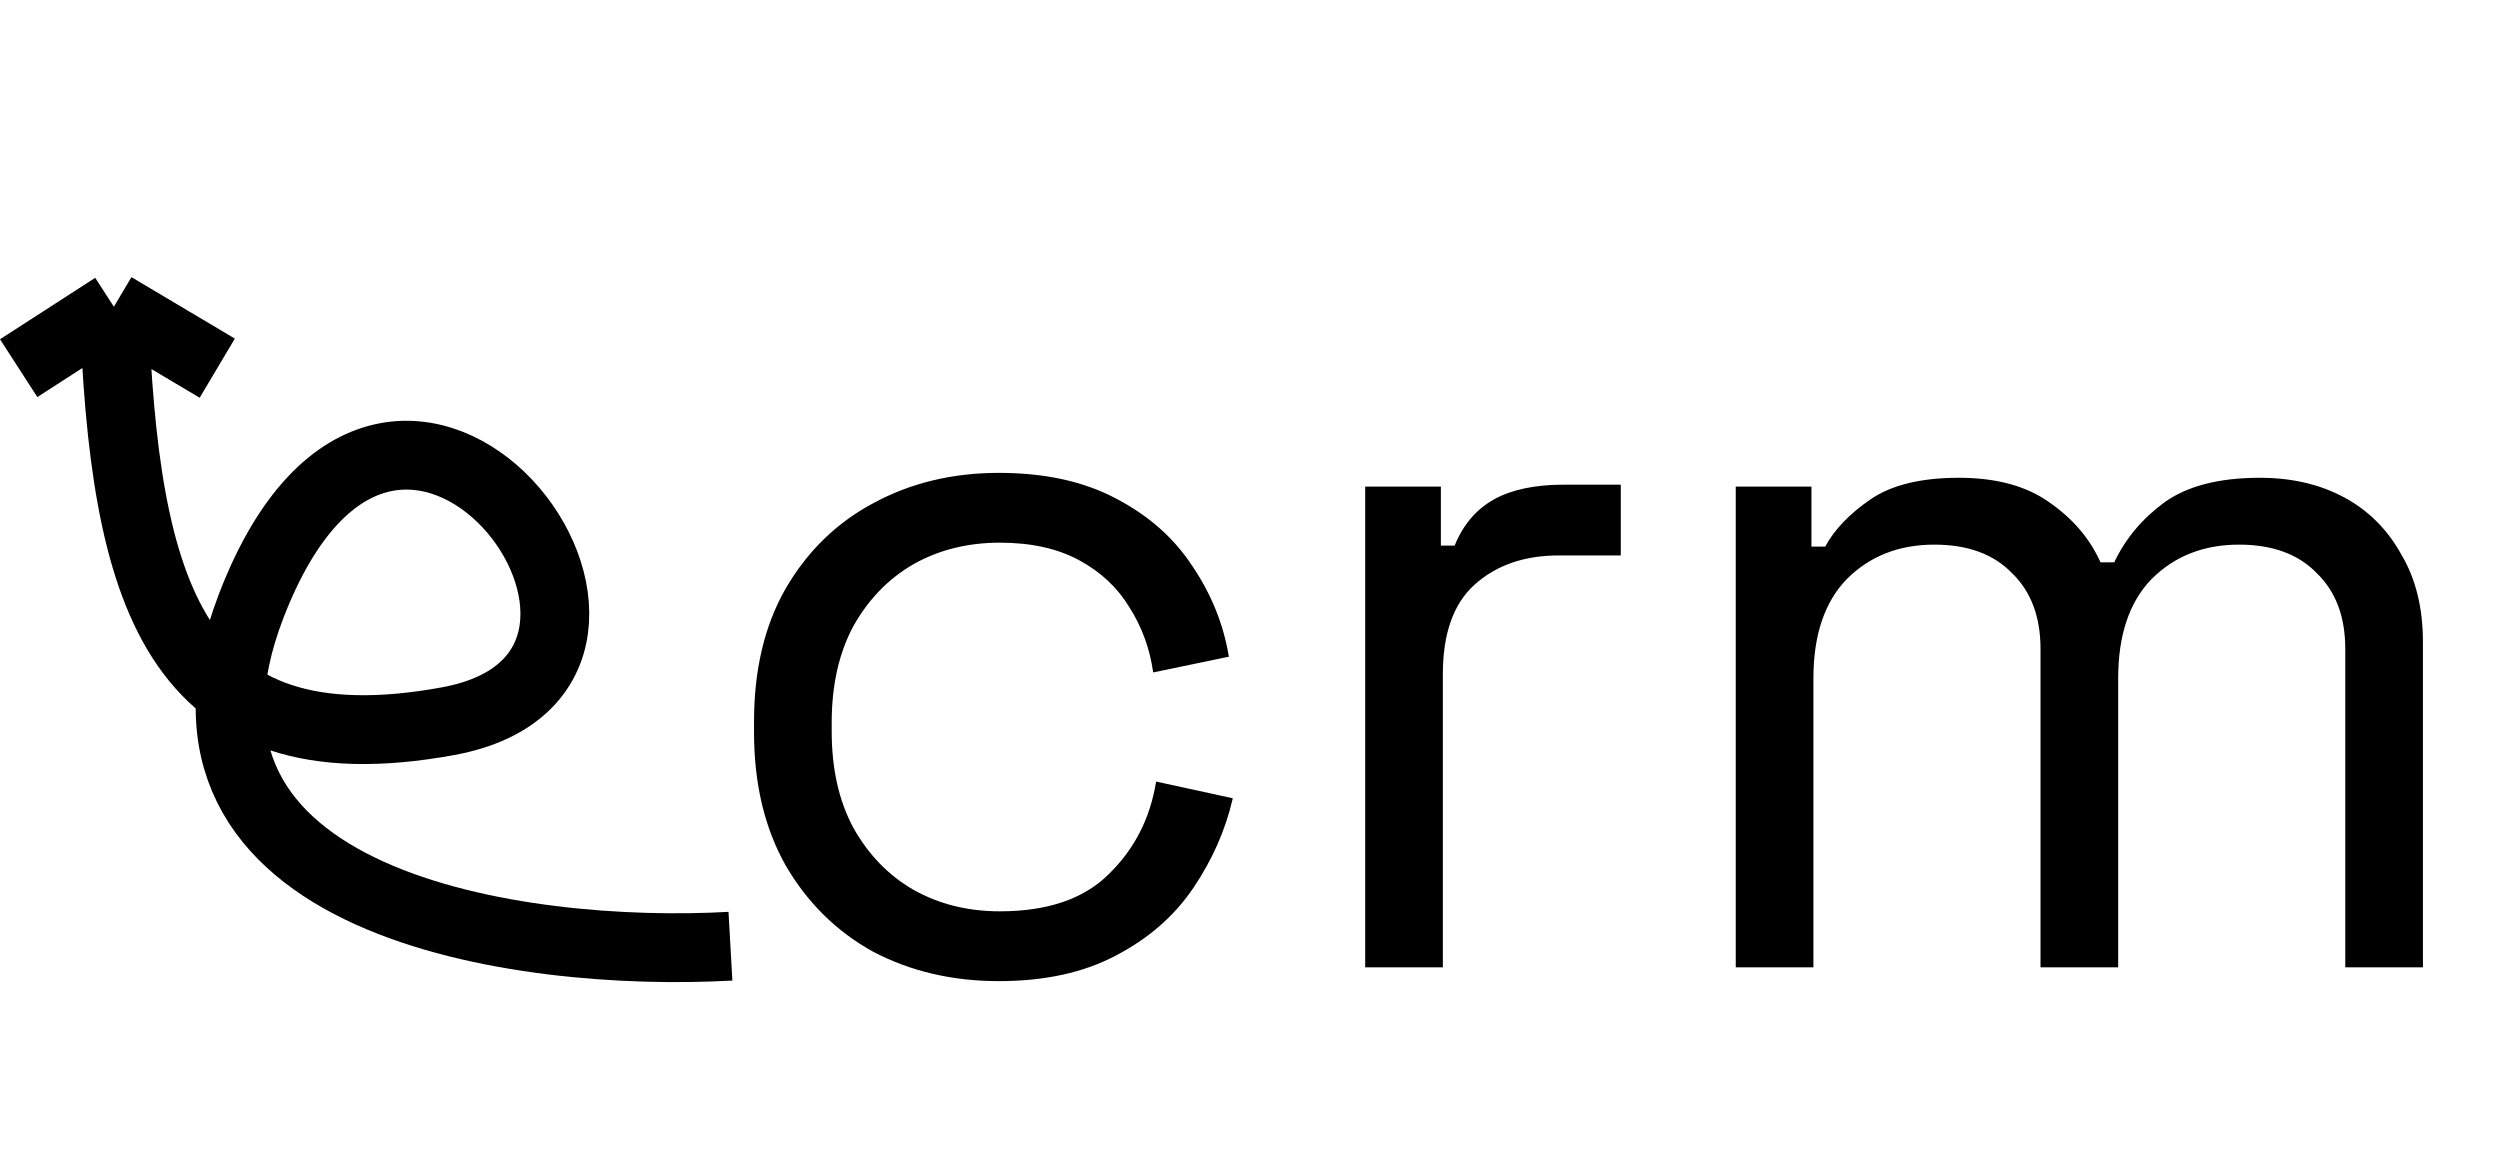
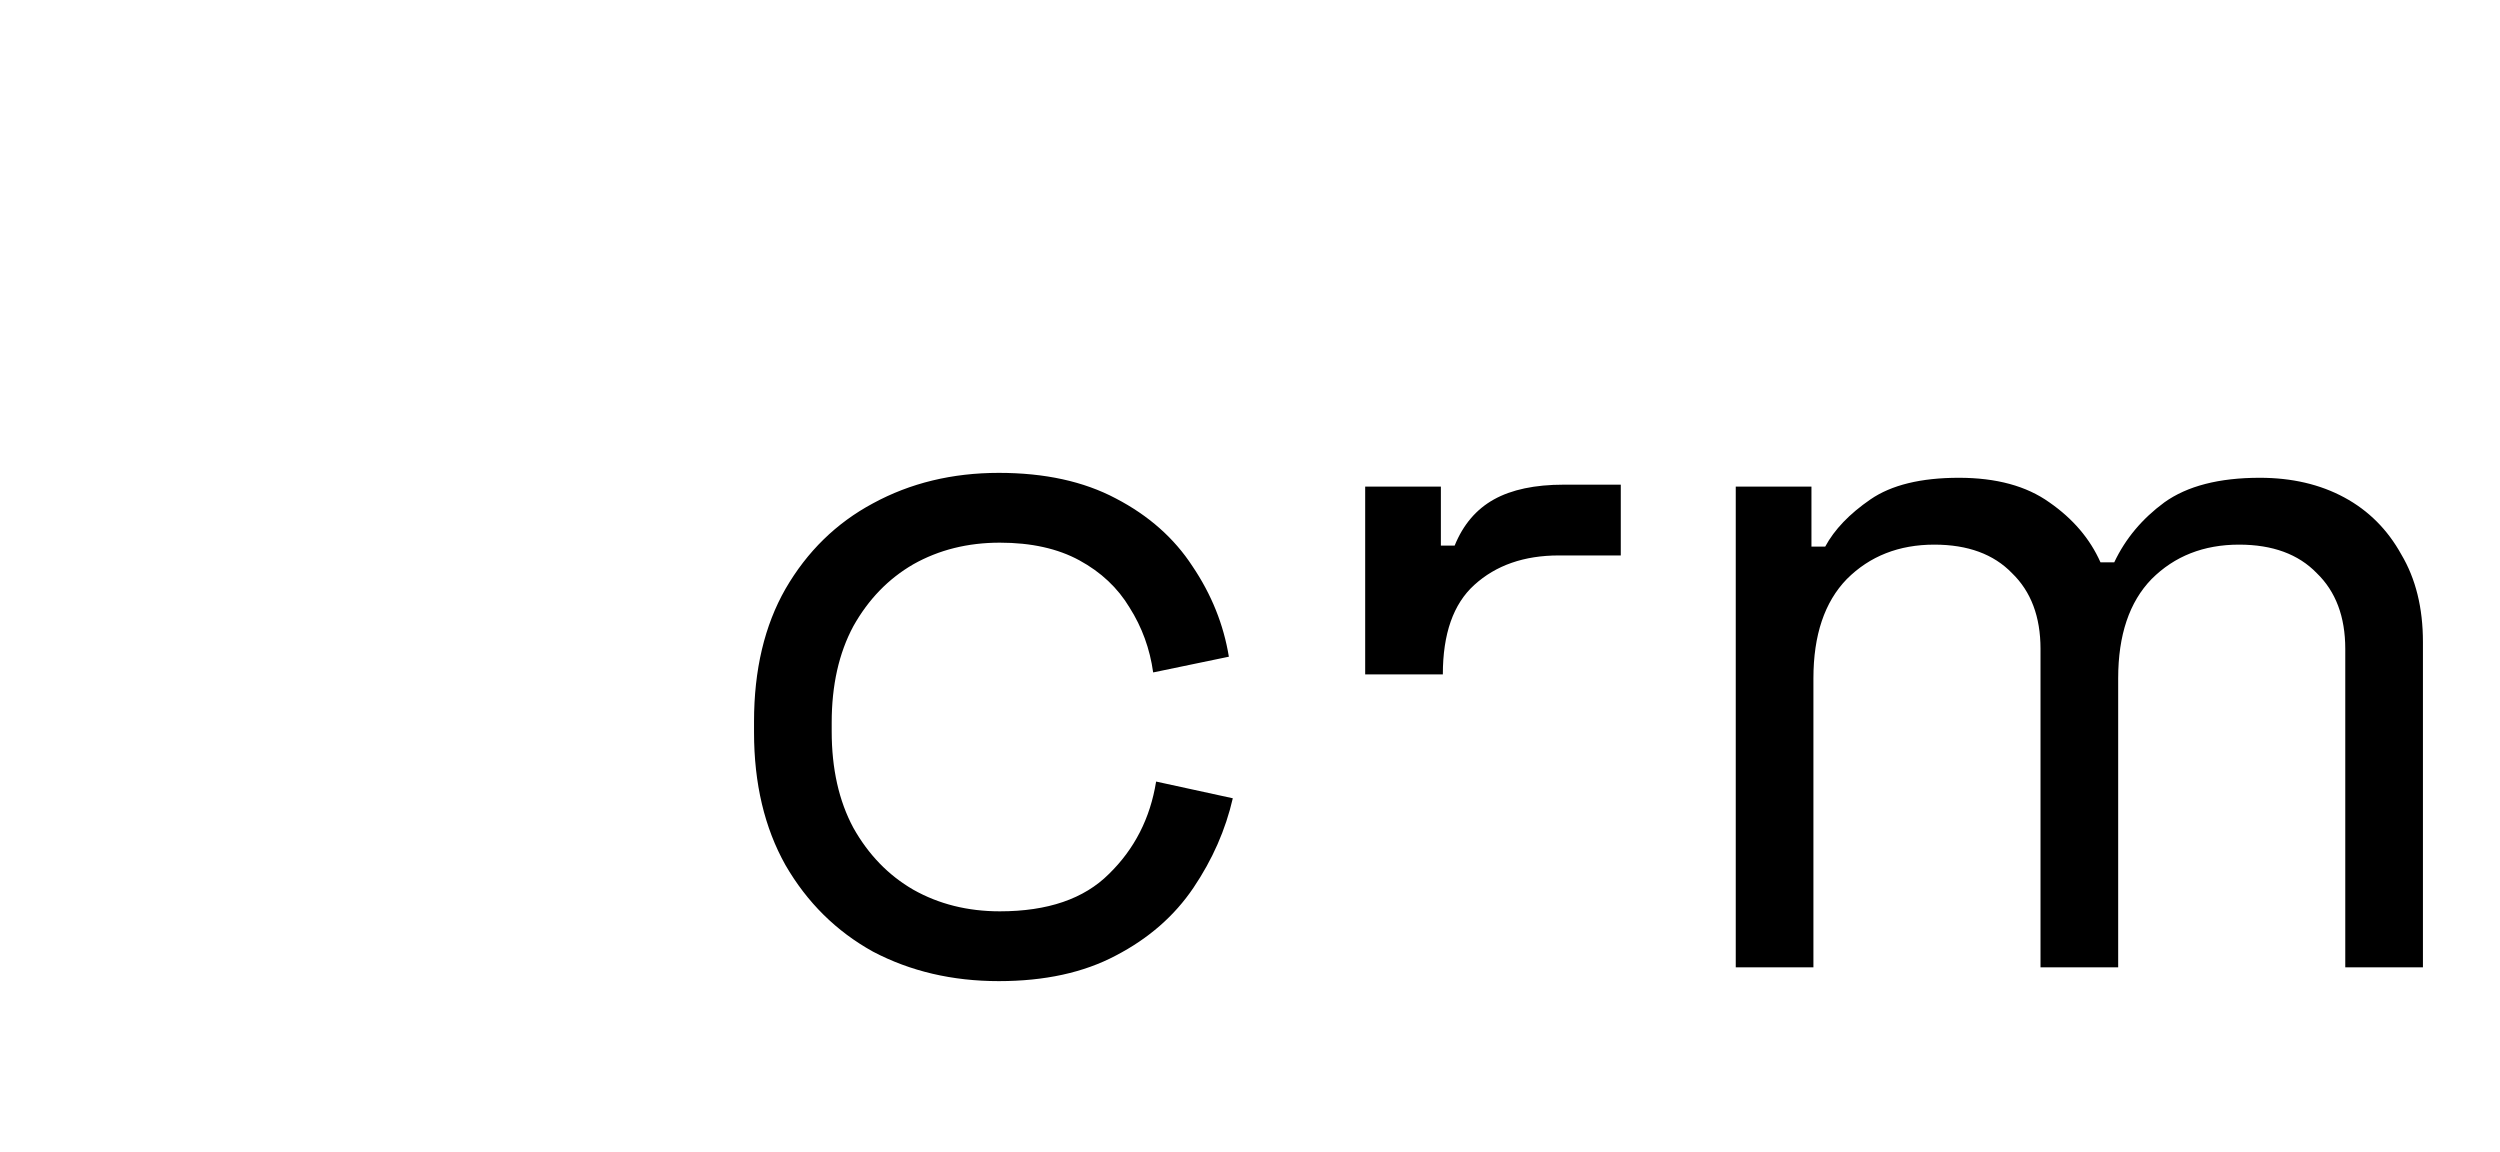
<svg xmlns="http://www.w3.org/2000/svg" width="2543" height="1172" viewBox="0 0 2543 1172" fill="none">
-   <path d="M743 962.48C531.395 974.374 137.683 921.712 255.673 615.913C403.16 233.663 735.84 682.355 455.663 733.623C175.486 784.89 126.323 601.148 115.823 312M115.823 312L19 374.5M115.823 312L221 374.5" stroke="black" stroke-width="70" />
-   <path d="M1016 998C968.667 998 926 988 888 968C850.667 947.333 821 918 799 880C777.667 842 767 797 767 745V734C767 681.333 777.667 636.333 799 599C821 561 850.667 532 888 512C926 491.333 968.667 481 1016 481C1062.67 481 1102.33 489.667 1135 507C1168.33 524.333 1194.33 547.333 1213 576C1232.33 604.667 1244.67 635.333 1250 668L1173 684C1169.67 660 1161.67 638 1149 618C1137 598 1120 582 1098 570C1076 558 1049 552 1017 552C984.333 552 955 559.333 929 574C903.667 588.667 883.333 609.667 868 637C853.333 664.333 846 697 846 735V744C846 782 853.333 814.667 868 842C883.333 869.333 903.667 890.333 929 905C955 919.667 984.333 927 1017 927C1065.67 927 1102.67 914.333 1128 889C1154 863.667 1170 832.333 1176 795L1254 812C1246.67 844 1233.33 874.333 1214 903C1194.67 931.667 1168.33 954.667 1135 972C1102.33 989.333 1062.67 998 1016 998ZM1388.66 984V495H1465.66V555H1479.66C1488.32 533.667 1501.66 518 1519.66 508C1537.66 498 1561.32 493 1590.66 493H1648.66V565H1585.66C1550.32 565 1521.66 575 1499.66 595C1478.32 614.333 1467.66 644.667 1467.66 686V984H1388.66ZM1765.61 984V495H1842.61V556H1856.61C1865.94 538.667 1881.28 522.667 1902.61 508C1923.94 493.333 1953.94 486 1992.61 486C2030.61 486 2061.28 494.333 2084.61 511C2108.61 527.667 2125.94 548 2136.61 572H2150.61C2161.94 548 2178.94 527.667 2201.61 511C2224.94 494.333 2257.28 486 2298.61 486C2331.28 486 2359.94 492.667 2384.61 506C2409.28 519.333 2428.61 538.667 2442.61 564C2457.28 588.667 2464.61 618.333 2464.61 653V984H2385.61V660C2385.61 627.333 2375.94 601.667 2356.61 583C2337.94 563.667 2311.61 554 2277.61 554C2241.61 554 2211.94 565.667 2188.61 589C2165.94 612.333 2154.61 646 2154.61 690V984H2075.61V660C2075.61 627.333 2065.94 601.667 2046.61 583C2027.94 563.667 2001.61 554 1967.61 554C1931.61 554 1901.94 565.667 1878.61 589C1855.94 612.333 1844.61 646 1844.61 690V984H1765.61Z" fill="black" />
+   <path d="M1016 998C968.667 998 926 988 888 968C850.667 947.333 821 918 799 880C777.667 842 767 797 767 745V734C767 681.333 777.667 636.333 799 599C821 561 850.667 532 888 512C926 491.333 968.667 481 1016 481C1062.67 481 1102.33 489.667 1135 507C1168.33 524.333 1194.33 547.333 1213 576C1232.33 604.667 1244.67 635.333 1250 668L1173 684C1169.67 660 1161.67 638 1149 618C1137 598 1120 582 1098 570C1076 558 1049 552 1017 552C984.333 552 955 559.333 929 574C903.667 588.667 883.333 609.667 868 637C853.333 664.333 846 697 846 735V744C846 782 853.333 814.667 868 842C883.333 869.333 903.667 890.333 929 905C955 919.667 984.333 927 1017 927C1065.67 927 1102.67 914.333 1128 889C1154 863.667 1170 832.333 1176 795L1254 812C1246.67 844 1233.33 874.333 1214 903C1194.67 931.667 1168.33 954.667 1135 972C1102.33 989.333 1062.67 998 1016 998ZM1388.66 984V495H1465.66V555H1479.66C1488.32 533.667 1501.66 518 1519.66 508C1537.66 498 1561.32 493 1590.66 493H1648.66V565H1585.66C1550.32 565 1521.66 575 1499.66 595C1478.32 614.333 1467.66 644.667 1467.66 686H1388.66ZM1765.61 984V495H1842.61V556H1856.61C1865.94 538.667 1881.28 522.667 1902.61 508C1923.94 493.333 1953.94 486 1992.61 486C2030.61 486 2061.28 494.333 2084.61 511C2108.61 527.667 2125.94 548 2136.61 572H2150.61C2161.94 548 2178.94 527.667 2201.61 511C2224.94 494.333 2257.28 486 2298.61 486C2331.28 486 2359.94 492.667 2384.61 506C2409.28 519.333 2428.61 538.667 2442.61 564C2457.28 588.667 2464.61 618.333 2464.61 653V984H2385.61V660C2385.61 627.333 2375.94 601.667 2356.61 583C2337.94 563.667 2311.61 554 2277.61 554C2241.61 554 2211.94 565.667 2188.61 589C2165.94 612.333 2154.61 646 2154.61 690V984H2075.61V660C2075.61 627.333 2065.94 601.667 2046.61 583C2027.94 563.667 2001.61 554 1967.61 554C1931.61 554 1901.94 565.667 1878.61 589C1855.94 612.333 1844.61 646 1844.61 690V984H1765.61Z" fill="black" />
</svg>